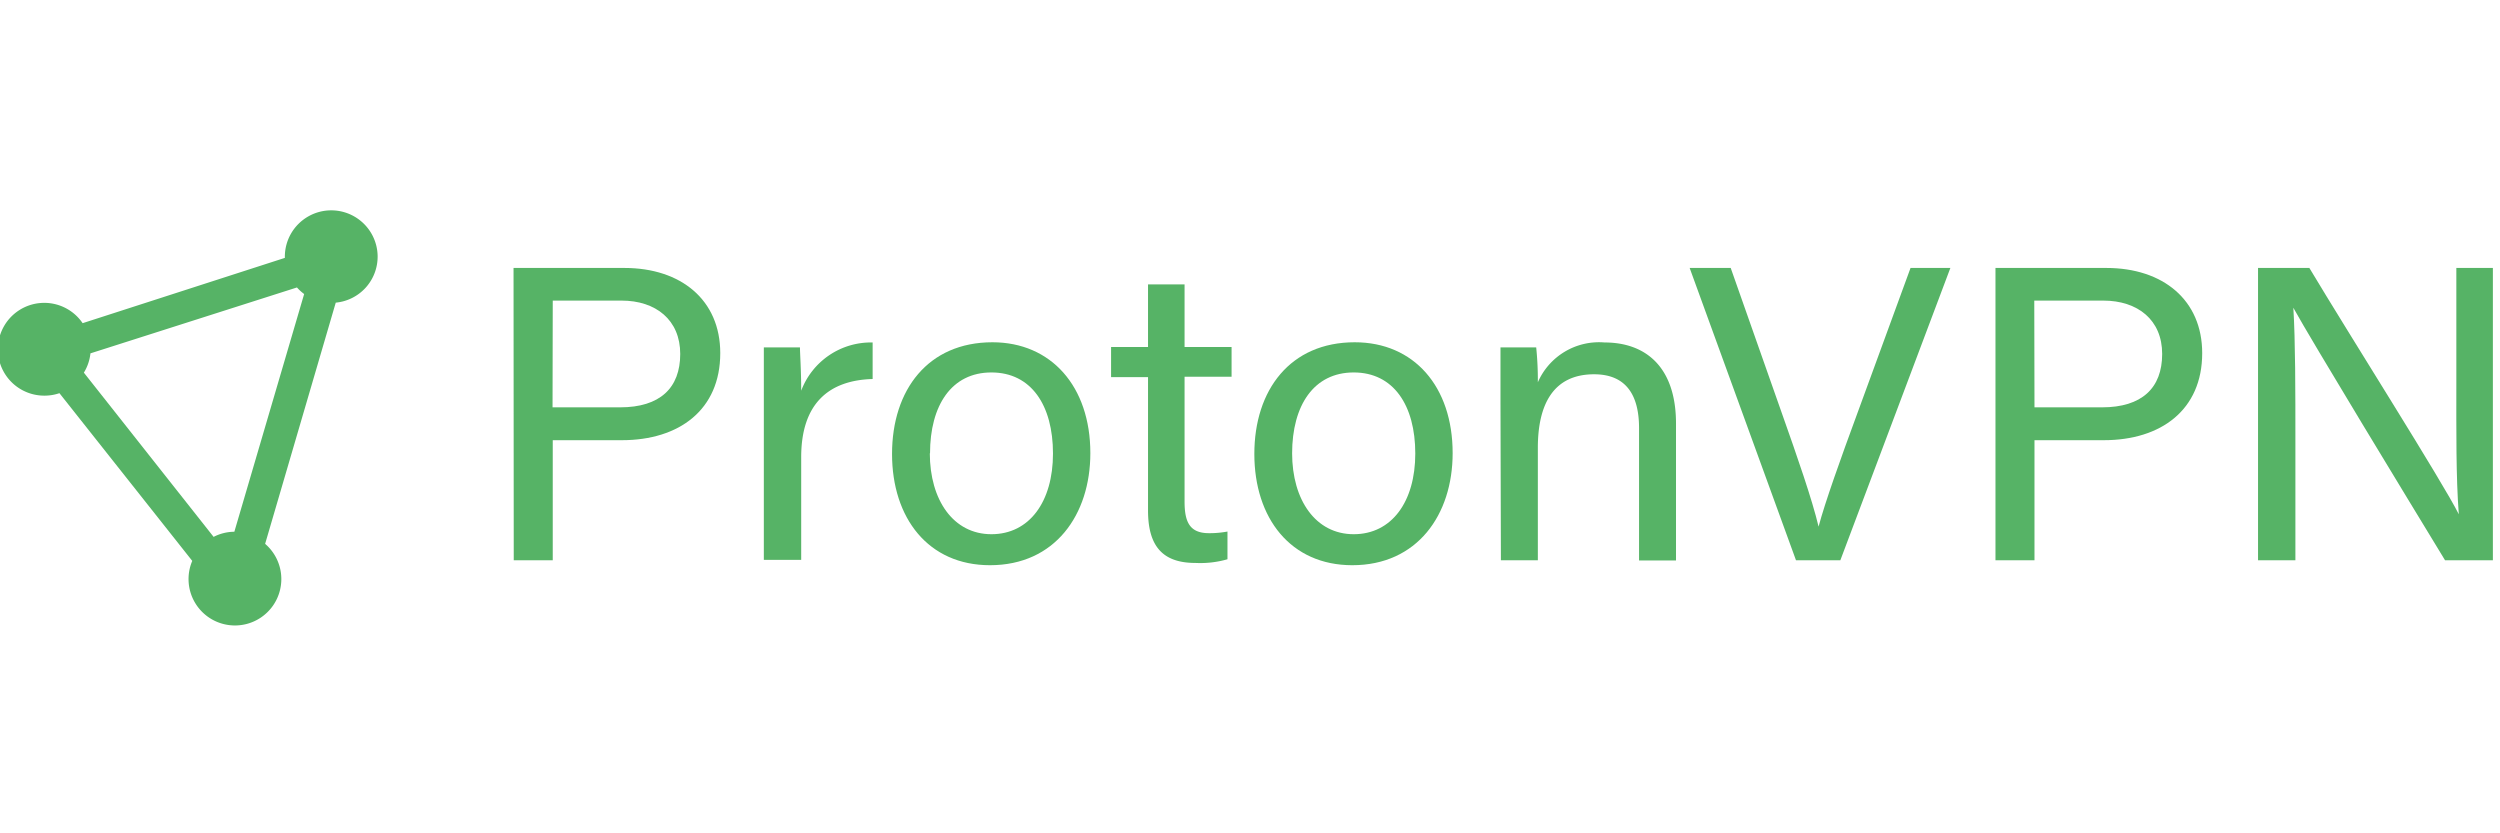
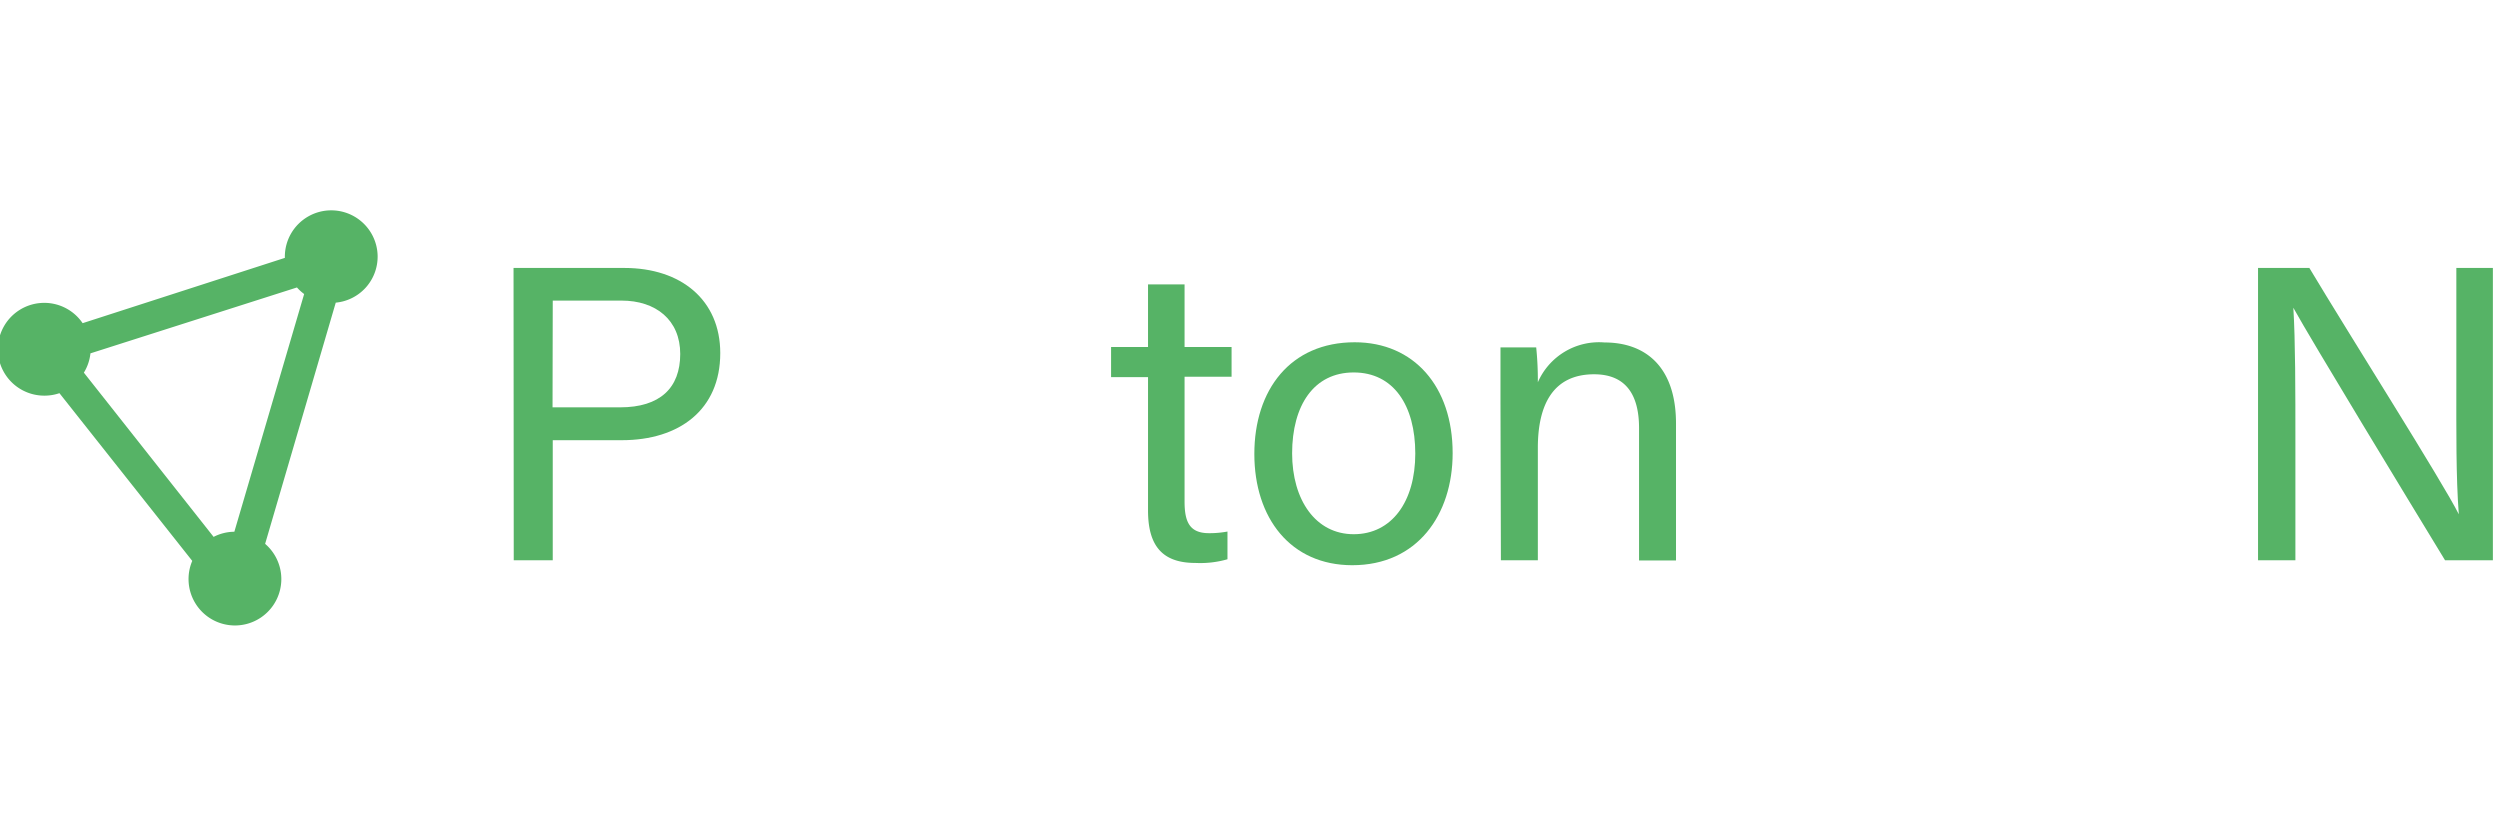
<svg xmlns="http://www.w3.org/2000/svg" width="384" height="128" version="1.1" viewBox="0 0 101.6 33.867">
  <g transform="translate(0 -263.13)">
    <g transform="matrix(.072 0 0 .072 -44.234 303.31)" fill="#56b366" stroke-width="11.587">
      <path class="cls-3" d="m827.51-413.3a26.188 26.188 0 0 0-52.375 0v0.811l-114.14 36.848a26.187 26.187 0 1 0-21.089 40.903 25.84 25.84 0 0 0 7.995-1.391l74.97 94.669a26.187 26.187 0 1 0 41.135-9.618l39.861-136.15a26.072 26.072 0 0 0 23.638-26.072zm-80.996 155.39a25.956 25.956 0 0 0-11.587 2.897l-73.232-92.699a25.956 25.956 0 0 0 3.708-10.892l116.57-37.196a26.187 26.187 0 0 0 4.056 3.708l-39.397 134.18z" />
      <path class="cls-4" d="m904.22-406.81h62.572c31.981 0 54.113 18.076 54.113 48.088 0 31.981-23.175 49.131-55.503 49.131h-39.05v67.786h-22.016zm22.016 78.678h38.123c22.48 0 33.951-10.892 33.951-30.127 0-19.235-13.789-30.127-33.14-30.127h-38.818z" />
-       <path class="cls-4" d="m1045.5-329.29v-32.676h20.394c0 3.36 0.695 12.746 0.695 24.449a42.062 42.062 0 0 1 40.324-27.23v20.626c-24.681 0.695-40.324 13.789-40.324 44.148v57.937h-21.089z" />
-       <path class="cls-4" d="m1229.8-302.29c0 34.762-19.93 63.267-56.662 63.267-34.762 0-55.272-26.535-55.272-62.804 0-36.269 20.394-63.035 56.662-63.035 33.14 0 55.272 24.913 55.272 62.572zm-90.614 0c0 26.535 13.325 45.77 34.762 45.77 21.437 0 34.762-18.308 34.762-45.538 0-27.23-12.282-45.77-34.762-45.77-22.48 0-34.646 18.54-34.646 45.77z" />
      <path class="cls-4" d="m1241.5-362.2h20.857v-35.342h20.626v35.342h26.535v16.802h-26.535v70.451c0 11.587 2.897 17.845 13.789 17.845a54.924 54.924 0 0 0 10.429-0.927v15.643a55.504 55.504 0 0 1-18.076 2.086c-18.772 0-26.767-9.733-26.767-29.664v-75.202h-20.857z" />
      <path class="cls-4" d="m1434.3-302.29c0 34.762-19.93 63.267-56.662 63.267-34.762 0-55.272-26.535-55.272-62.804 0-36.269 20.394-63.035 56.662-63.035 33.372 0 55.272 24.913 55.272 62.572zm-90.613 0c0 26.535 13.325 45.77 34.762 45.77 21.437 0 34.762-18.308 34.762-45.538 0-27.23-12.283-45.77-34.762-45.77-22.48 0-34.762 18.54-34.762 45.77z" />
      <path class="cls-4" d="m1461.3-331.61v-30.359h20.162a181.69 181.69 0 0 1 0.927 19.699 37.659 37.659 0 0 1 37.659-22.48c23.175 0 40.324 13.789 40.324 45.77v77.288h-20.858v-74.739c0-18.308-7.068-30.359-25.376-30.359-23.175 0-31.749 17.265-31.749 41.483v63.499h-20.857z" />
-       <path class="cls-4" d="m1628.1-241.81-60.023-165h23.175l28.969 82.27c8.575 24.218 17.033 48.551 20.625 63.731 3.592-13.557 12.746-39.165 21.553-63.035l30.359-82.966h22.48l-62.108 165z" />
-       <path class="cls-4" d="m1740.7-406.81h62.572c31.981 0 54.113 18.076 54.113 48.088 0 31.981-23.175 49.131-55.504 49.131h-39.166v67.786h-22.016zm22.016 78.678h38.123c22.479 0 33.951-10.892 33.951-30.127 0-19.235-13.789-30.127-33.256-30.127h-38.934z" />
      <path class="cls-4" d="m1888.9-241.81v-165h28.968c23.175 38.702 75.202 120.74 84.356 139.05-1.622-21.089-1.391-47.161-1.391-73.928v-65.121h20.626v165h-26.999c-21.784-35.805-75.434-123.99-85.631-142.52 1.159 18.772 1.159 46.35 1.159 76.593v65.932z" />
    </g>
  </g>
</svg>